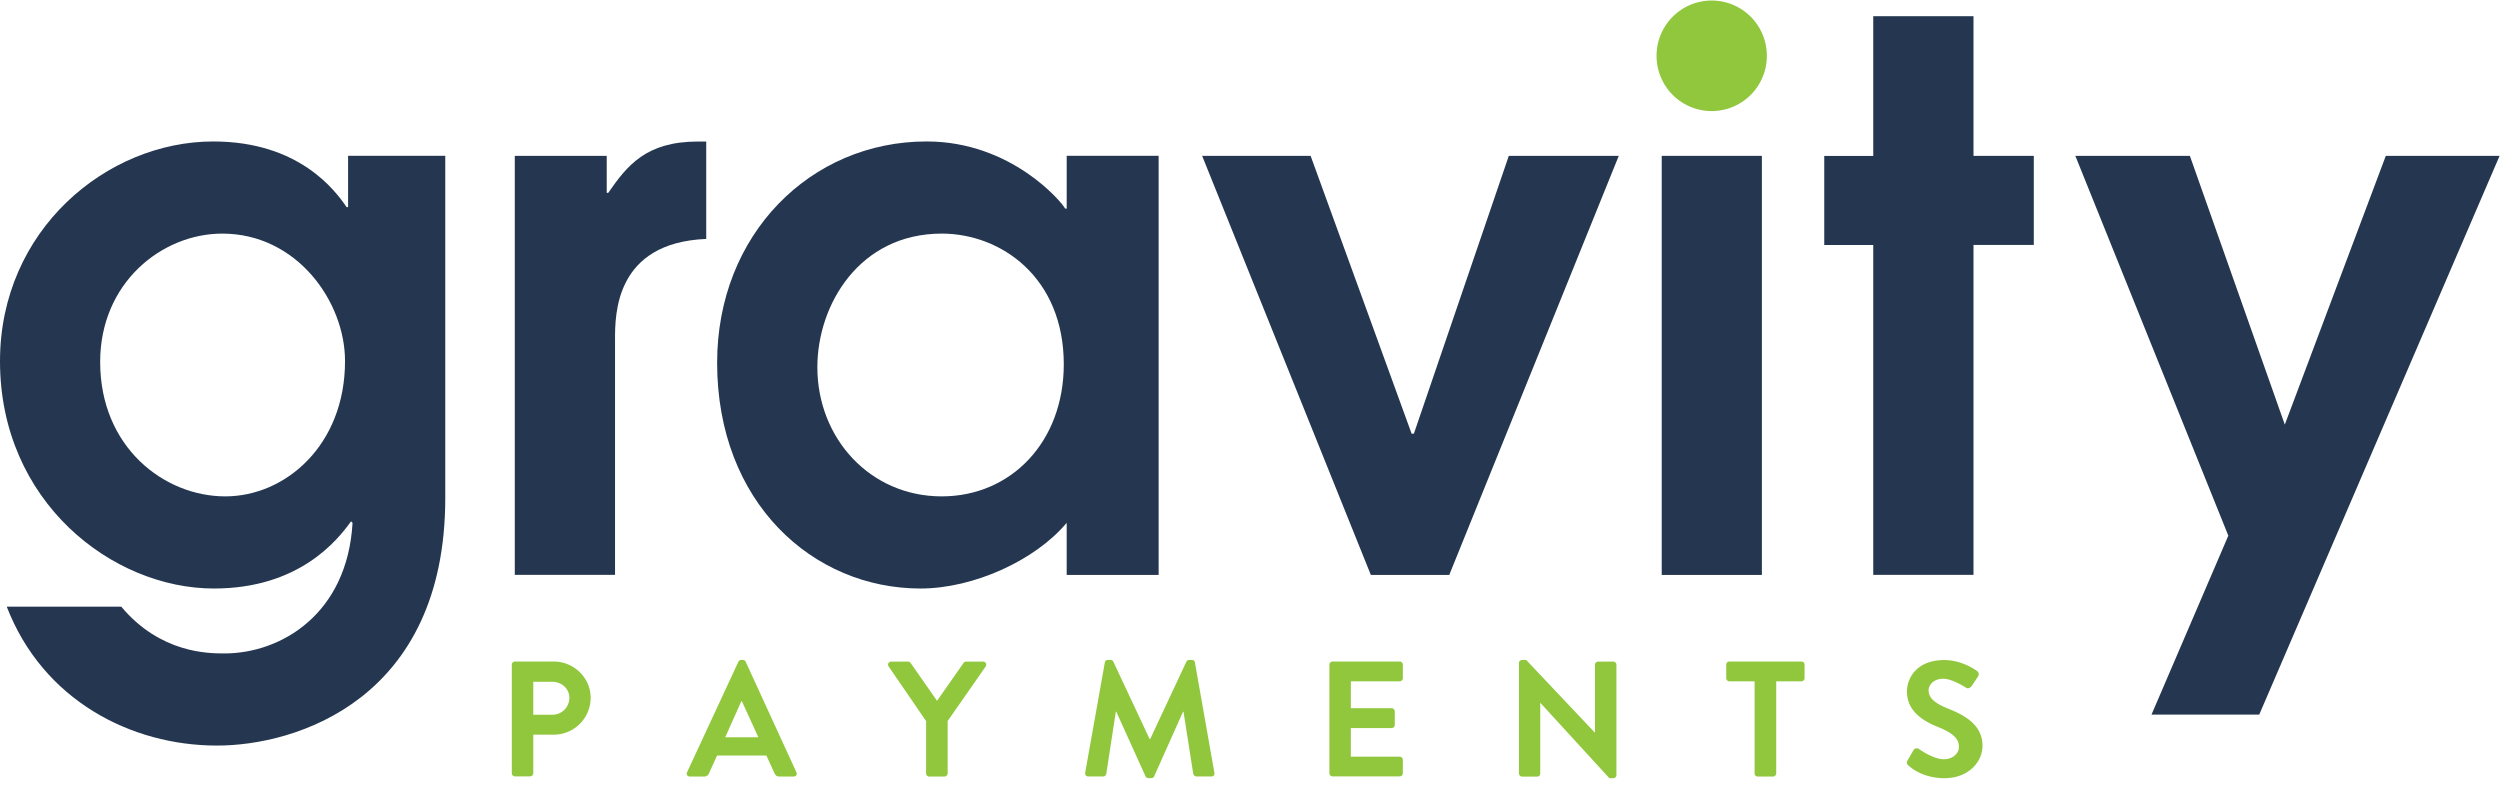
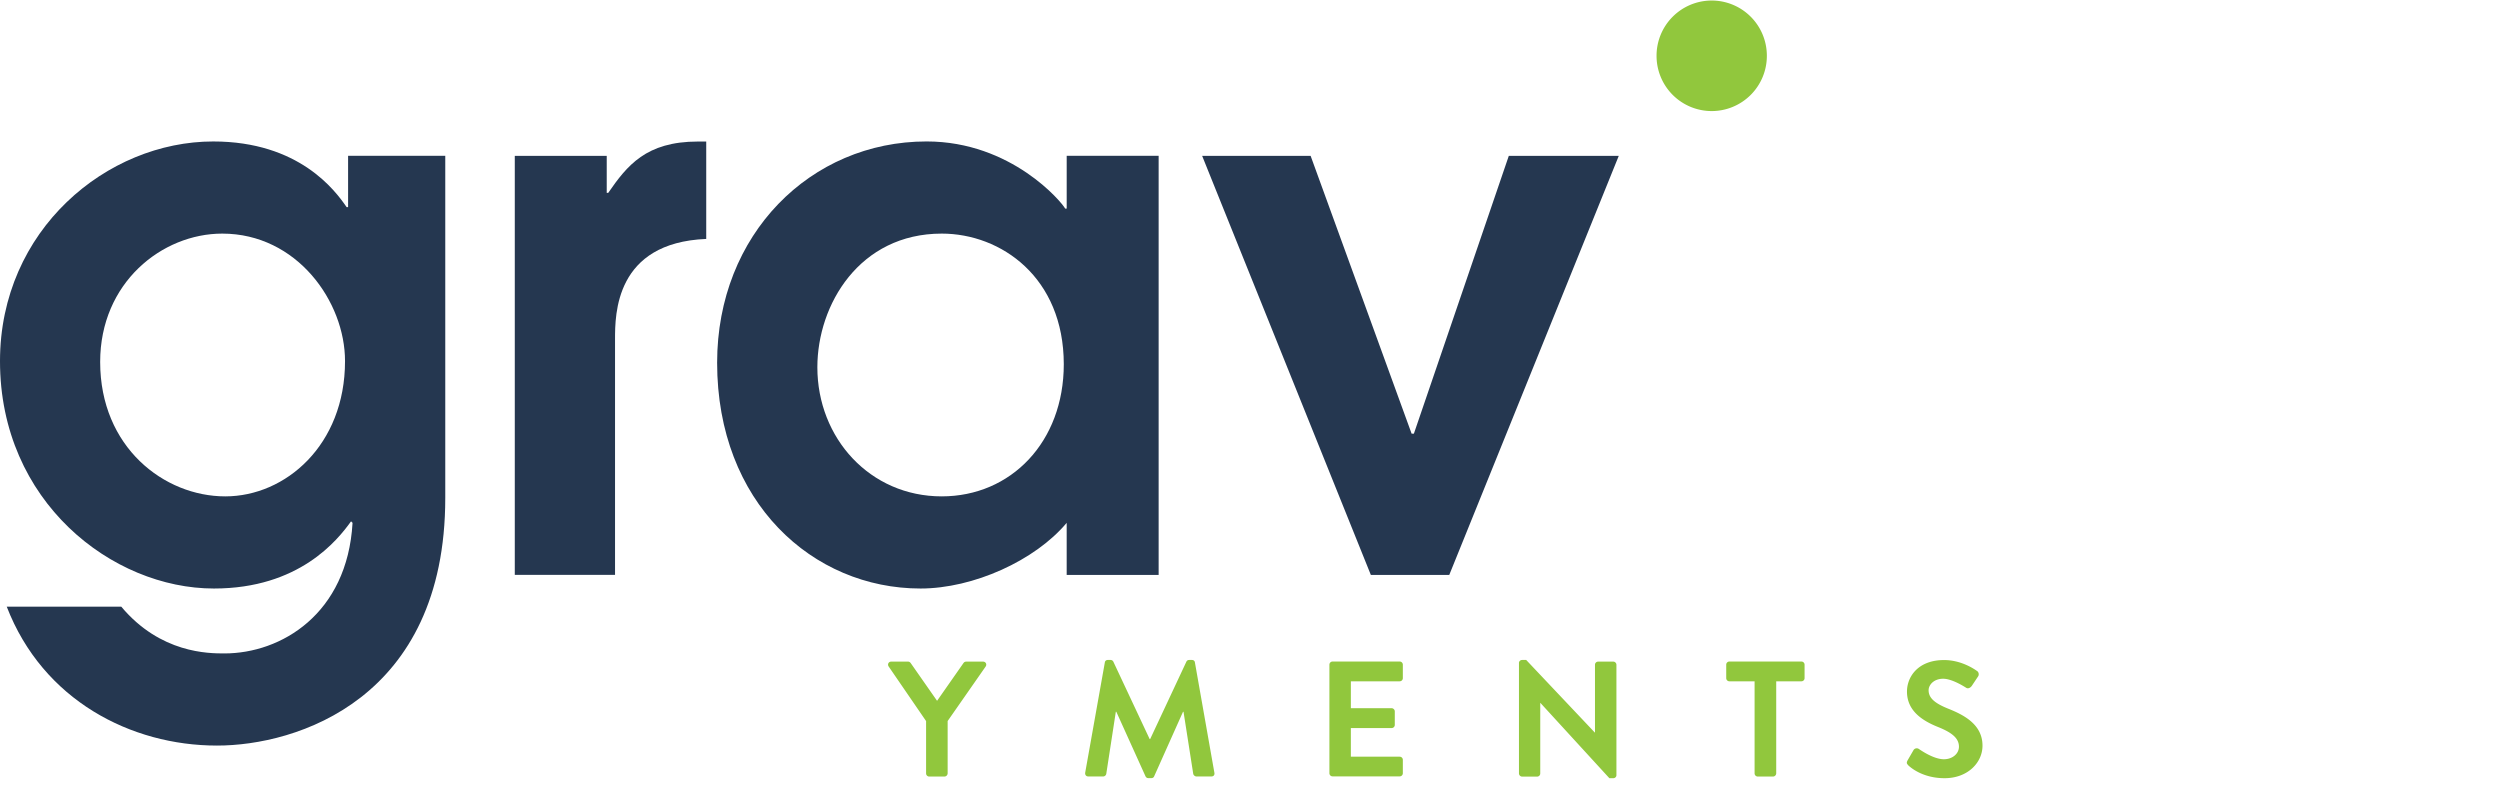
<svg xmlns="http://www.w3.org/2000/svg" width="140" height="44" viewBox="0 0 140 44">
  <g id="home-page" fill="none" fill-rule="evenodd" stroke="none" stroke-width="1">
    <g id="Gravity-Mockup" transform="translate(-165 -17)">
      <g id="NAV-BAR">
        <g id="logos/gravity/gravity-logo__rgb" fill-rule="nonzero" transform="translate(165 17)">
          <g id="payments" fill="#91C73D" transform="translate(28.661 36.958)">
-             <path id="Shape" d="M0 .264C0 .171.075.088.177.088h2.17c1.137 0 2.069.917 2.069 2.03a2.07 2.07 0 0 1-2.06 2.066H1.203v2.16a.183.183 0 0 1-.177.175H.177A.176.176 0 0 1 0 6.343V.264zm2.273 2.803c.517 0 .95-.412.95-.954 0-.505-.433-.89-.95-.89H1.202v1.844h1.071zm7.541 3.221L12.688.102c.028-.056.074-.102.158-.102h.093c.093 0 .13.046.159.102l2.84 6.186c.057.12-.018.24-.158.24h-.8c-.14 0-.206-.055-.27-.185l-.453-.991h-2.762l-.451.991a.28.28 0 0 1-.27.186h-.806c-.136-.005-.21-.125-.154-.241zm3.992-1.96-.923-2.02h-.028l-.903 2.02h1.854z" />
            <path id="Path" d="M23.205 3.429 21.1.36c-.075-.12 0-.268.149-.268h.94c.075 0 .122.046.15.083l1.476 2.113L25.292.176a.183.183 0 0 1 .149-.083h.95c.149 0 .223.148.149.268L24.407 3.42v2.933a.183.183 0 0 1-.177.176h-.853a.176.176 0 0 1-.177-.176V3.429h.005zM33.21.139c.009-.074.065-.139.167-.139h.15a.17.17 0 0 1 .158.093L35.72 4.43h.028l2.03-4.337c.029-.056.075-.093.16-.093h.148c.103 0 .159.065.168.139l1.09 6.172c.028.13-.047.213-.168.213h-.838c-.084 0-.158-.074-.177-.139l-.545-3.484h-.028l-1.616 3.614c-.019.055-.075.102-.159.102h-.167c-.084 0-.13-.047-.159-.102L33.852 2.9h-.027l-.536 3.484a.182.182 0 0 1-.168.14h-.834c-.12 0-.195-.084-.177-.214l1.1-6.172zm12.576.125c0-.093.074-.176.177-.176h3.758c.103 0 .177.083.177.176v.755a.176.176 0 0 1-.177.176h-2.734v1.506h2.283c.093 0 .177.084.177.176v.76a.176.176 0 0 1-.177.176h-2.283v1.604h2.734c.103 0 .177.083.177.176v.75a.176.176 0 0 1-.177.176h-3.758a.176.176 0 0 1-.177-.176V.264zM56.4.167c0-.093.084-.167.178-.167h.228l3.842 4.064h.01V.269c0-.093.074-.176.177-.176h.852c.093 0 .172.083.172.176v6.186c0 .092-.083.166-.172.166h-.223l-3.862-4.216h-.009v3.952a.176.176 0 0 1-.177.176h-.838a.183.183 0 0 1-.177-.176V.167zm13.196 1.028h-1.411a.176.176 0 0 1-.177-.176V.264c0-.093.074-.176.177-.176h4.033c.103 0 .177.083.177.176v.755a.176.176 0 0 1-.177.176h-1.411v5.158a.183.183 0 0 1-.177.176h-.862a.179.179 0 0 1-.172-.176V1.195zm8.566 4.43.33-.57a.211.211 0 0 1 .312-.065c.047.028.797.57 1.393.57.48 0 .843-.31.843-.704 0-.473-.396-.792-1.174-1.103C79 3.406 78.13 2.854 78.13 1.77c0-.82.61-1.765 2.077-1.765.941 0 1.663.482 1.85.616.093.056.12.213.055.301l-.349.524c-.075.11-.214.185-.321.11-.075-.045-.778-.504-1.286-.504-.526 0-.815.347-.815.644 0 .43.34.727 1.09 1.029.894.356 1.928.89 1.928 2.075 0 .946-.824 1.821-2.124 1.821-1.164 0-1.844-.542-2.03-.718-.075-.088-.122-.13-.042-.278z" />
          </g>
          <g id="gravity">
            <path id="Shape" fill="#253750" d="M24.935 8.728v19.157c0 11.29-8.354 13.872-12.786 13.867-4.81 0-9.749-2.535-11.772-7.78H6.79c2.195 2.62 4.893 2.62 5.781 2.62 3.163 0 6.88-2.2 7.172-7.313l-.084-.084c-.758 1.058-2.911 3.762-7.679 3.762C6.288 32.957 0 28.095 0 20.227 0 12.872 5.99 7.922 11.94 7.922c4.809 0 6.837 2.75 7.47 3.677h.083V8.723h5.442v.005zm-12.488 4.354c-3.377 0-6.838 2.75-6.838 7.187 0 4.778 3.586 7.528 7.005 7.528 3.377 0 6.707-2.876 6.707-7.57.005-3.337-2.698-7.145-6.874-7.145z" />
            <path id="Path" fill="#253750" d="M28.828 8.728h5.149v2.074h.083c1.056-1.524 2.112-2.876 5.024-2.876h.465v5.454c-5.107.21-5.107 4.228-5.107 5.621v13.191h-5.614V8.728z" />
            <path id="Shape" fill="#253750" d="M64.884 32.197h-5.15v-2.918c-1.771 2.116-5.232 3.678-8.185 3.678-6.033 0-11.39-4.82-11.39-12.646 0-7.187 5.232-12.39 11.73-12.39 4.767 0 7.595 3.427 7.762 3.762h.084v-2.96h5.149v23.474zm-12.15-19.115c-4.6 0-6.962 3.976-6.962 7.485 0 3.976 2.954 7.23 6.963 7.23 3.879 0 6.837-3.044 6.837-7.402-.005-4.857-3.507-7.313-6.837-7.313z" />
            <path id="Path" fill="#253750" d="M67.32 8.728h6.075l5.656 15.559h.126l5.316-15.559h6.158l-9.493 23.469h-4.39z" />
-             <path id="Rectangle" fill="#253750" d="M93.056 8.728h5.609v23.469h-5.609z" />
-             <path id="Path" fill="#253750" d="M104.902 13.72h-2.744V8.733h2.744V.907h5.614v7.821h3.377v4.987h-3.377v18.477h-5.614zm19.884 16.277-8.567-21.269h6.414l5.316 15.05 5.656-15.05h6.372l-13.46 31.29h-6.033z" />
            <path id="dot" fill="#91C73D" d="M98.944 3.125a3.09 3.09 0 0 1-3.088 3.095 3.09 3.09 0 0 1-3.089-3.095A3.09 3.09 0 0 1 95.856.03a3.09 3.09 0 0 1 3.088 3.095z" />
          </g>
        </g>
      </g>
    </g>
  </g>
</svg>